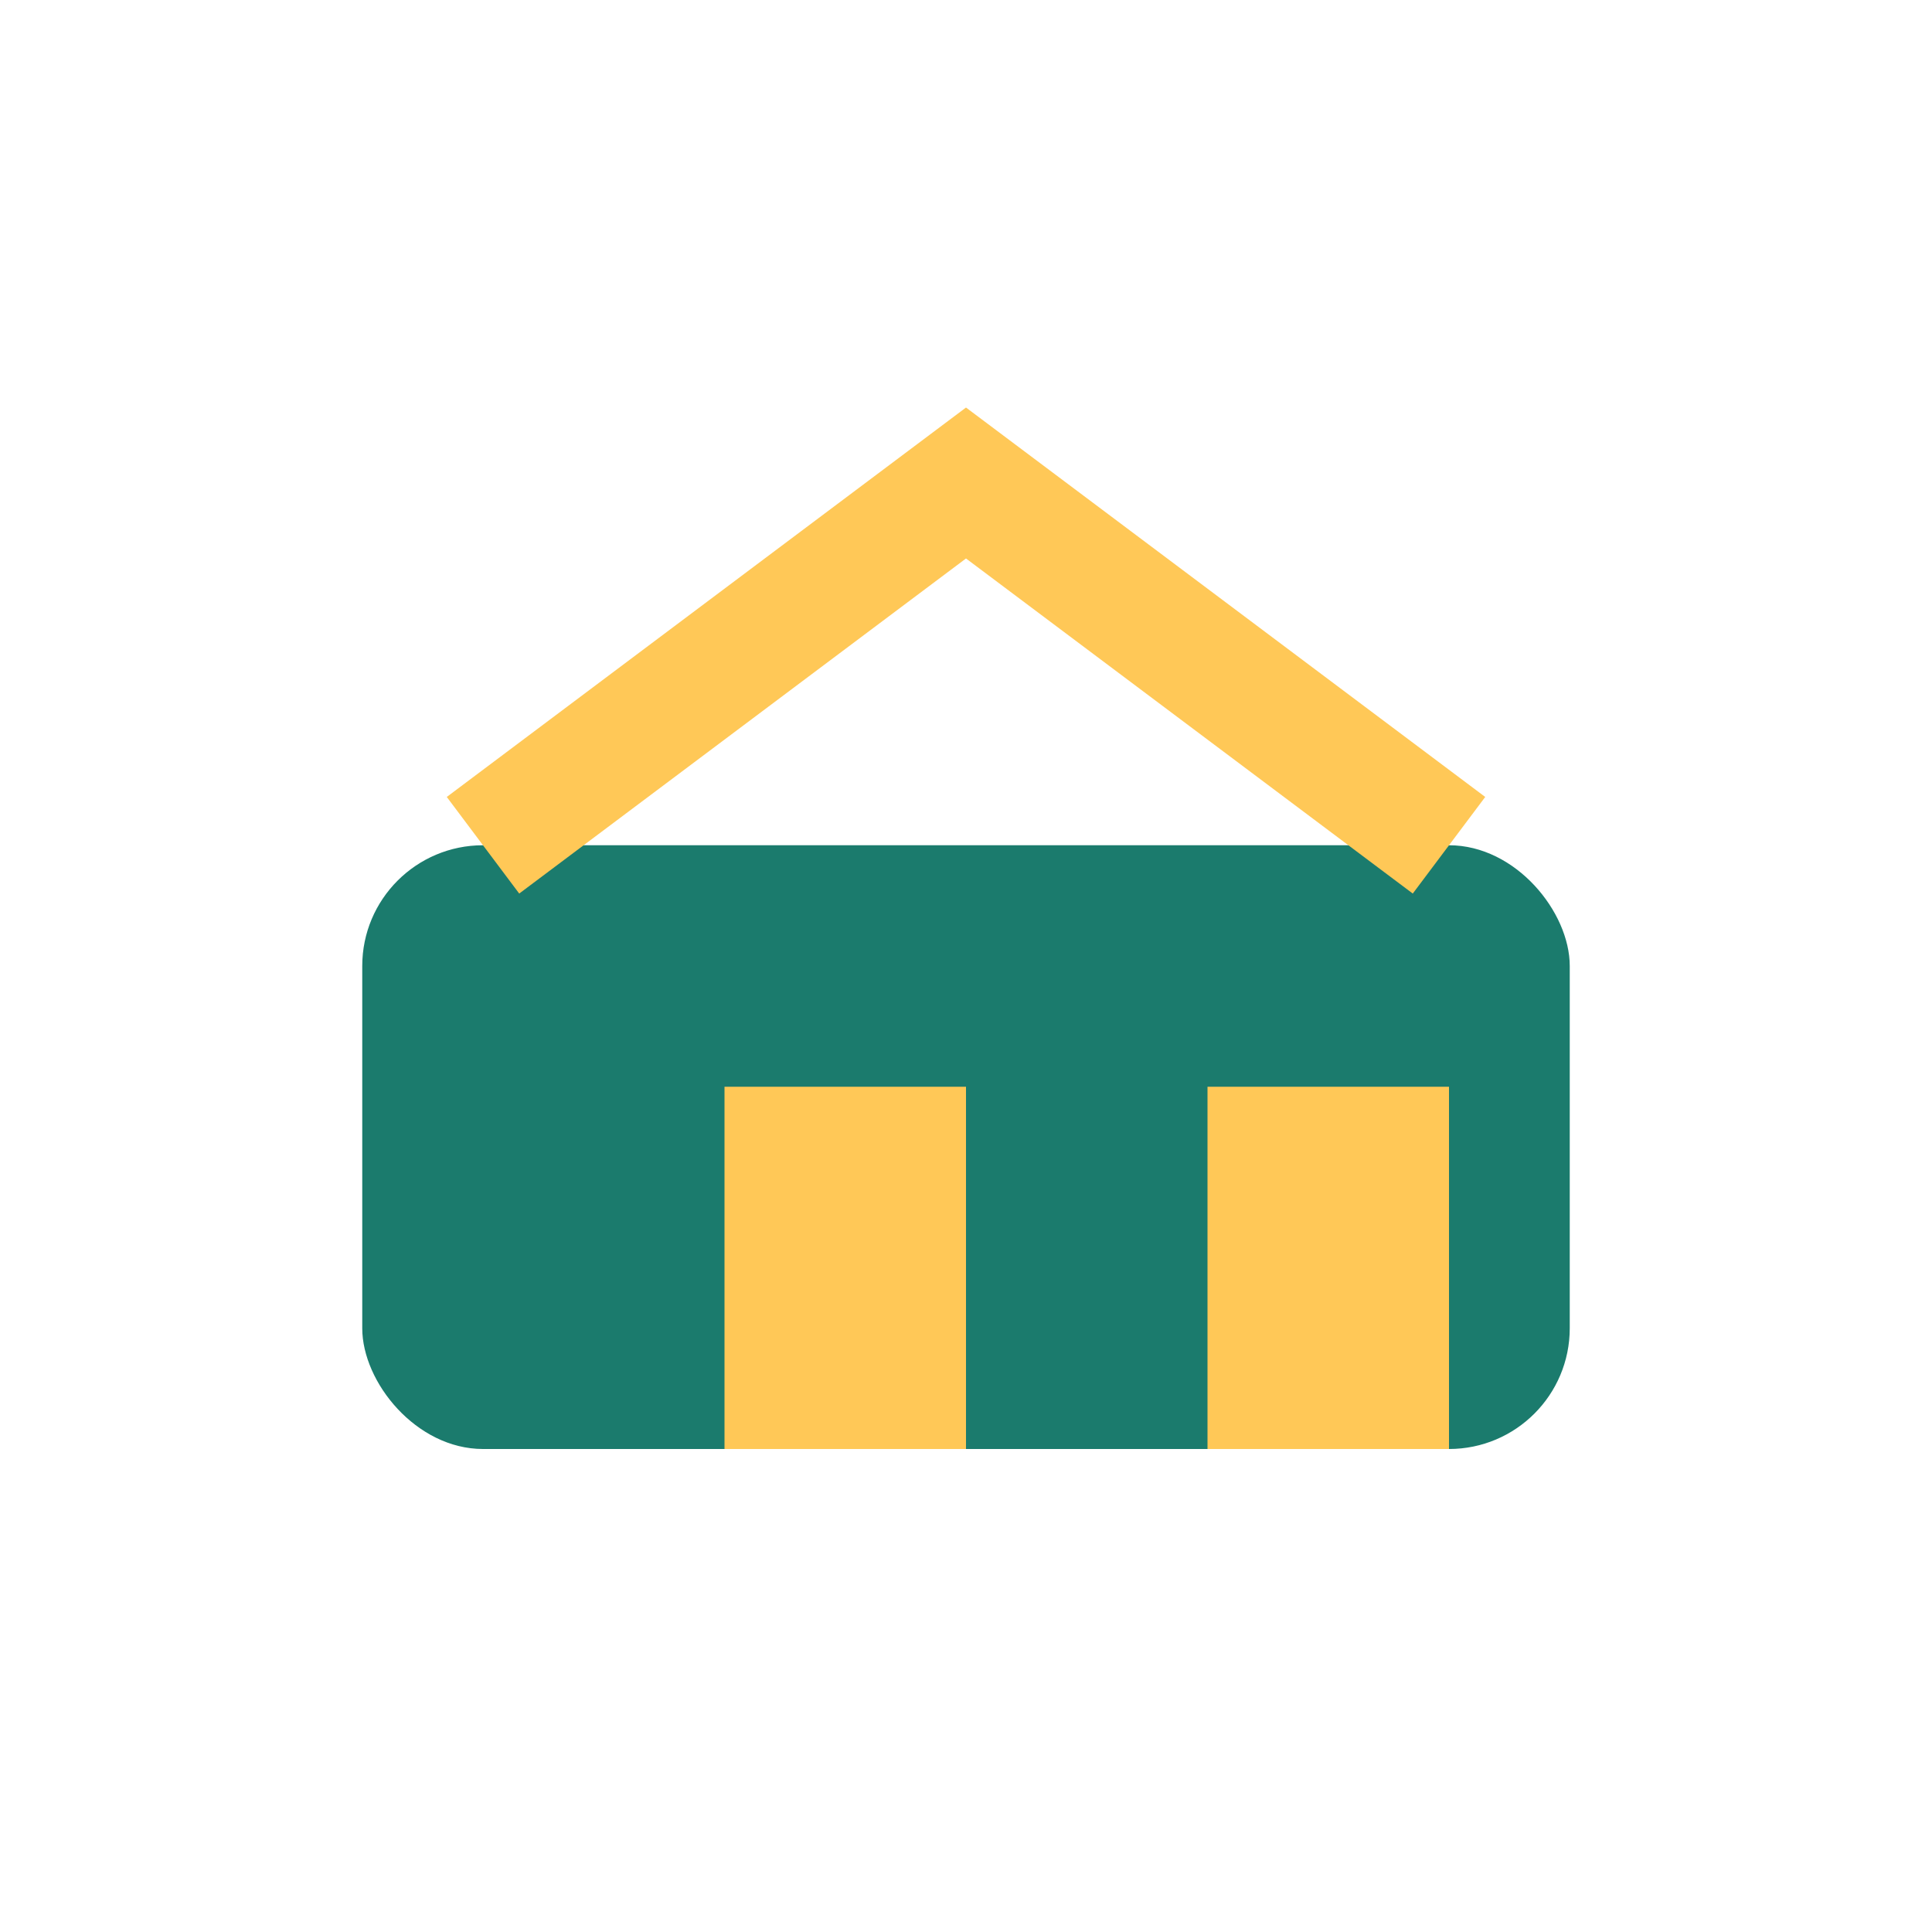
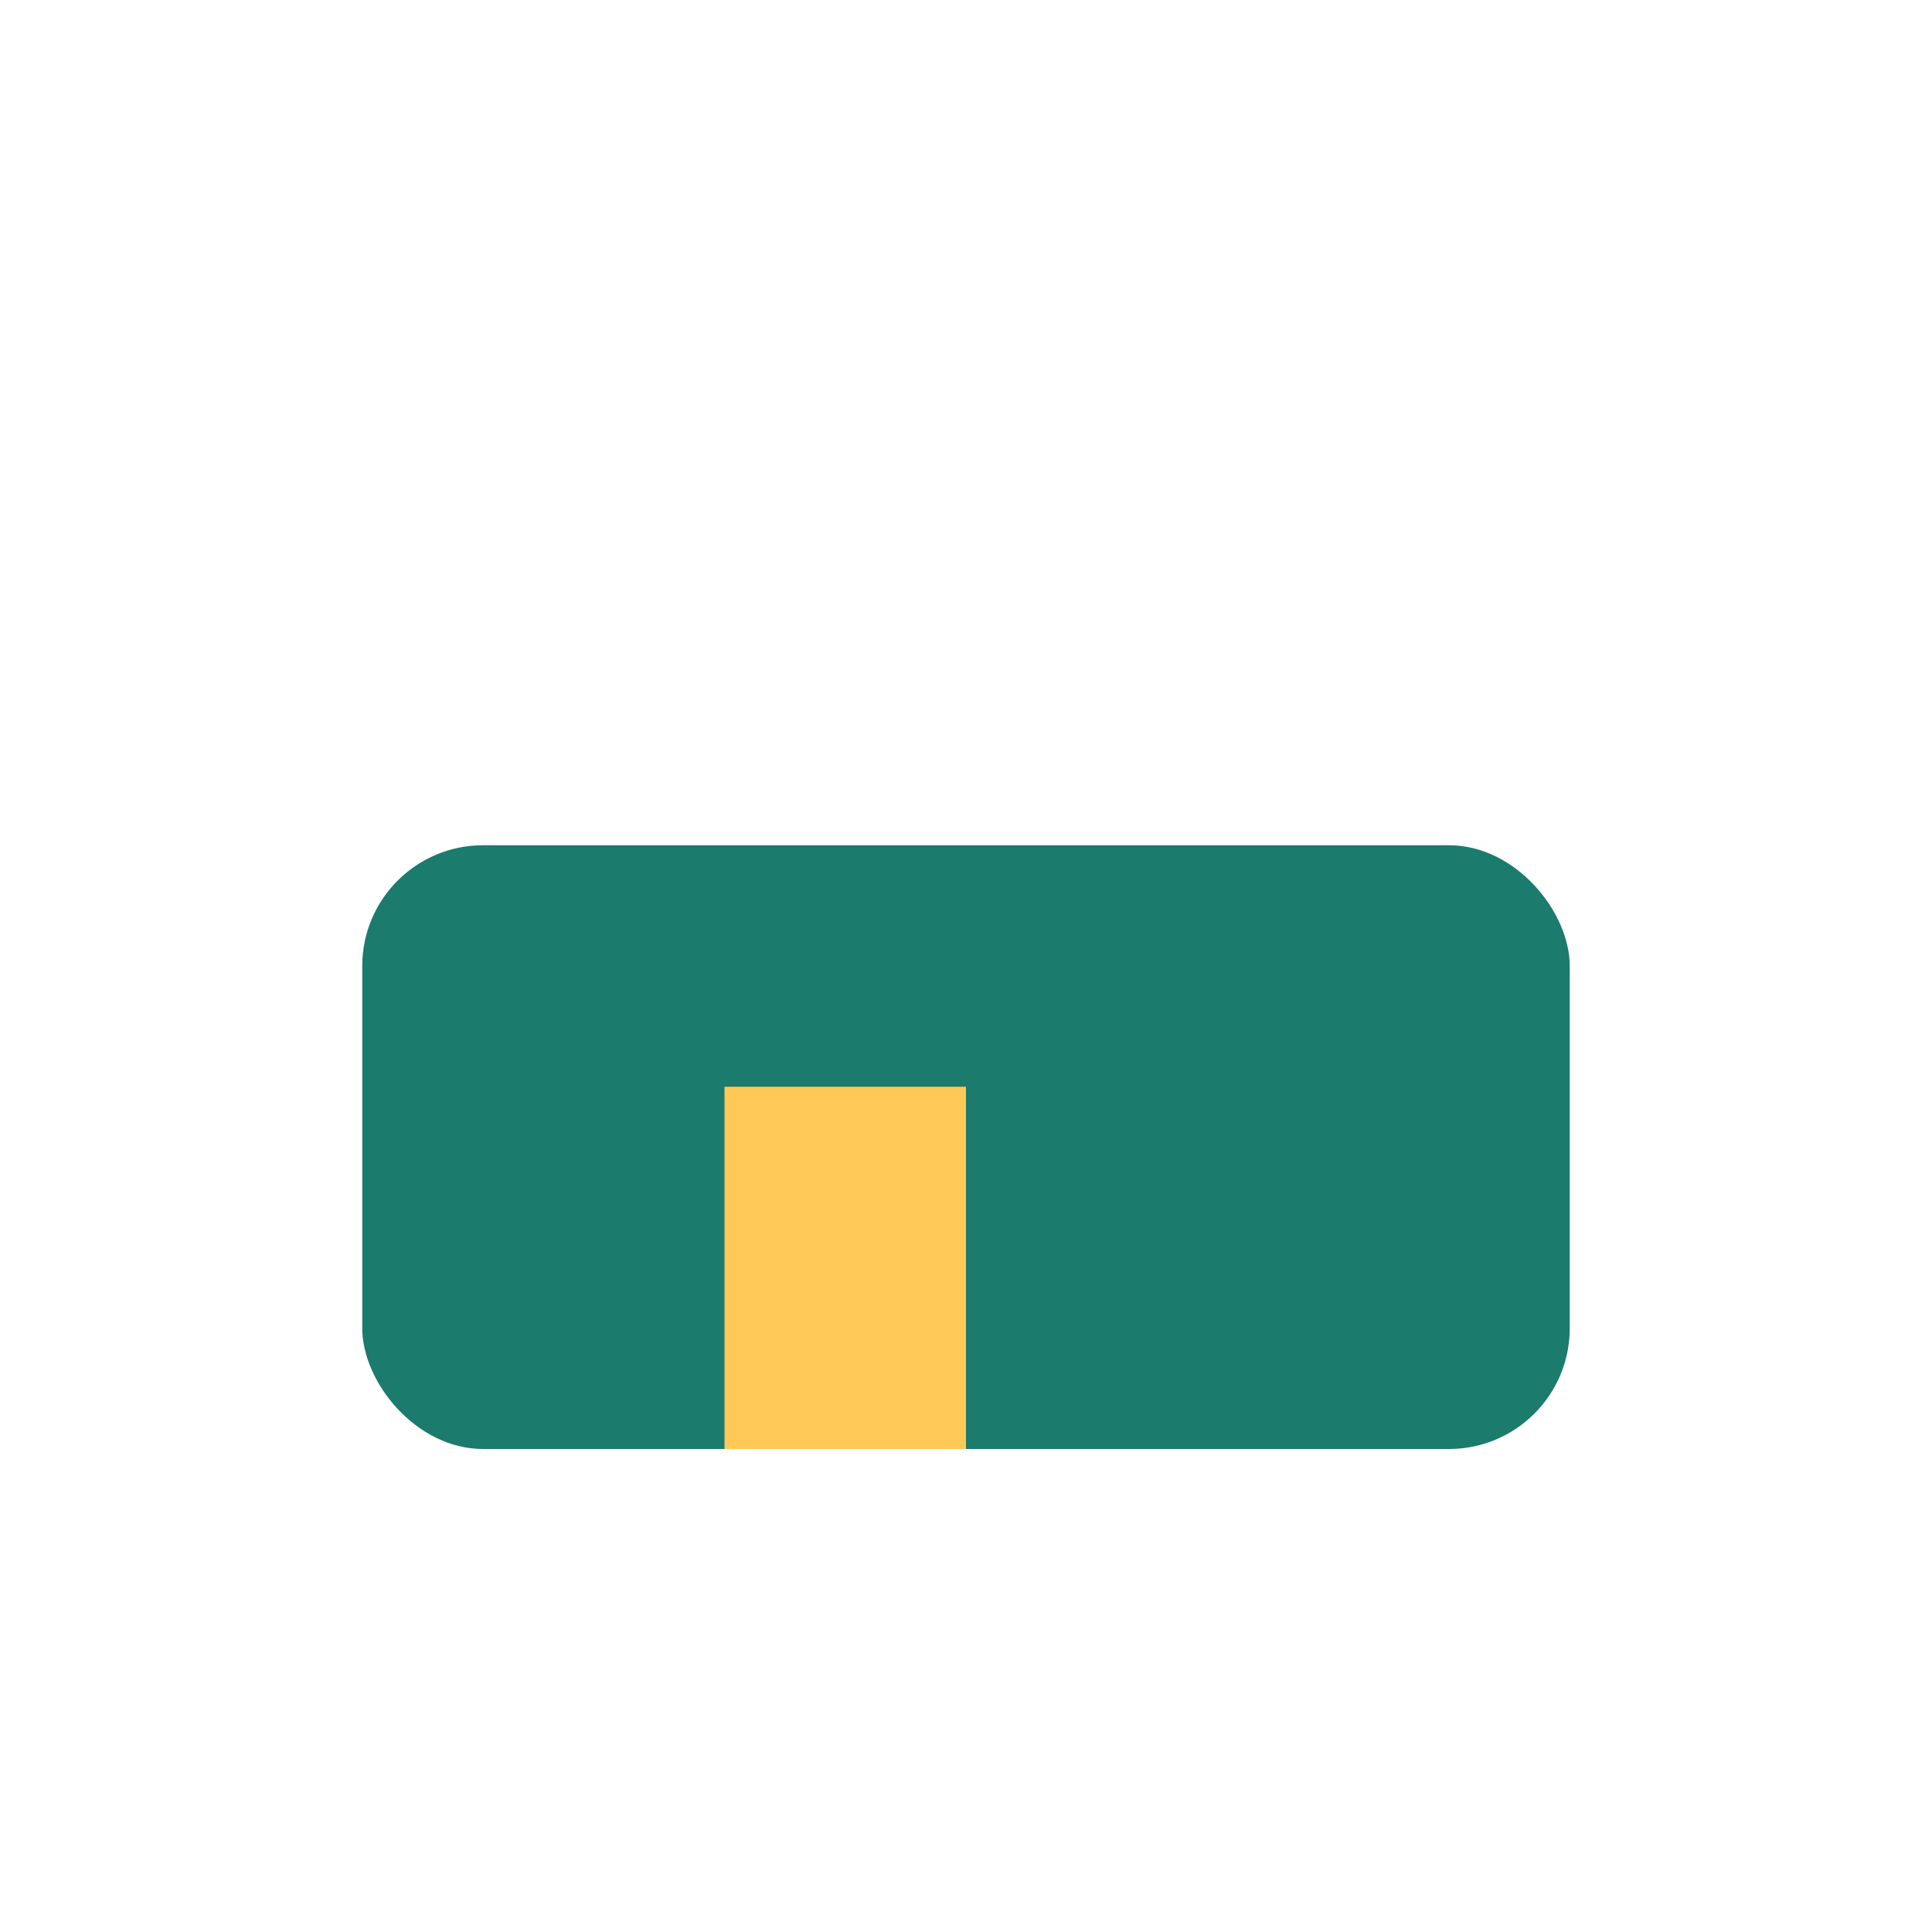
<svg xmlns="http://www.w3.org/2000/svg" width="32" height="32" viewBox="0 0 32 32">
  <rect x="6" y="14" width="20" height="10" rx="2" fill="#1B7B6D" />
  <rect x="12" y="18" width="4" height="6" fill="#FFC857" />
-   <rect x="20" y="18" width="4" height="6" fill="#FFC857" />
-   <path d="M8 14l8-6 8 6" stroke="#FFC857" stroke-width="2" fill="none" />
</svg>